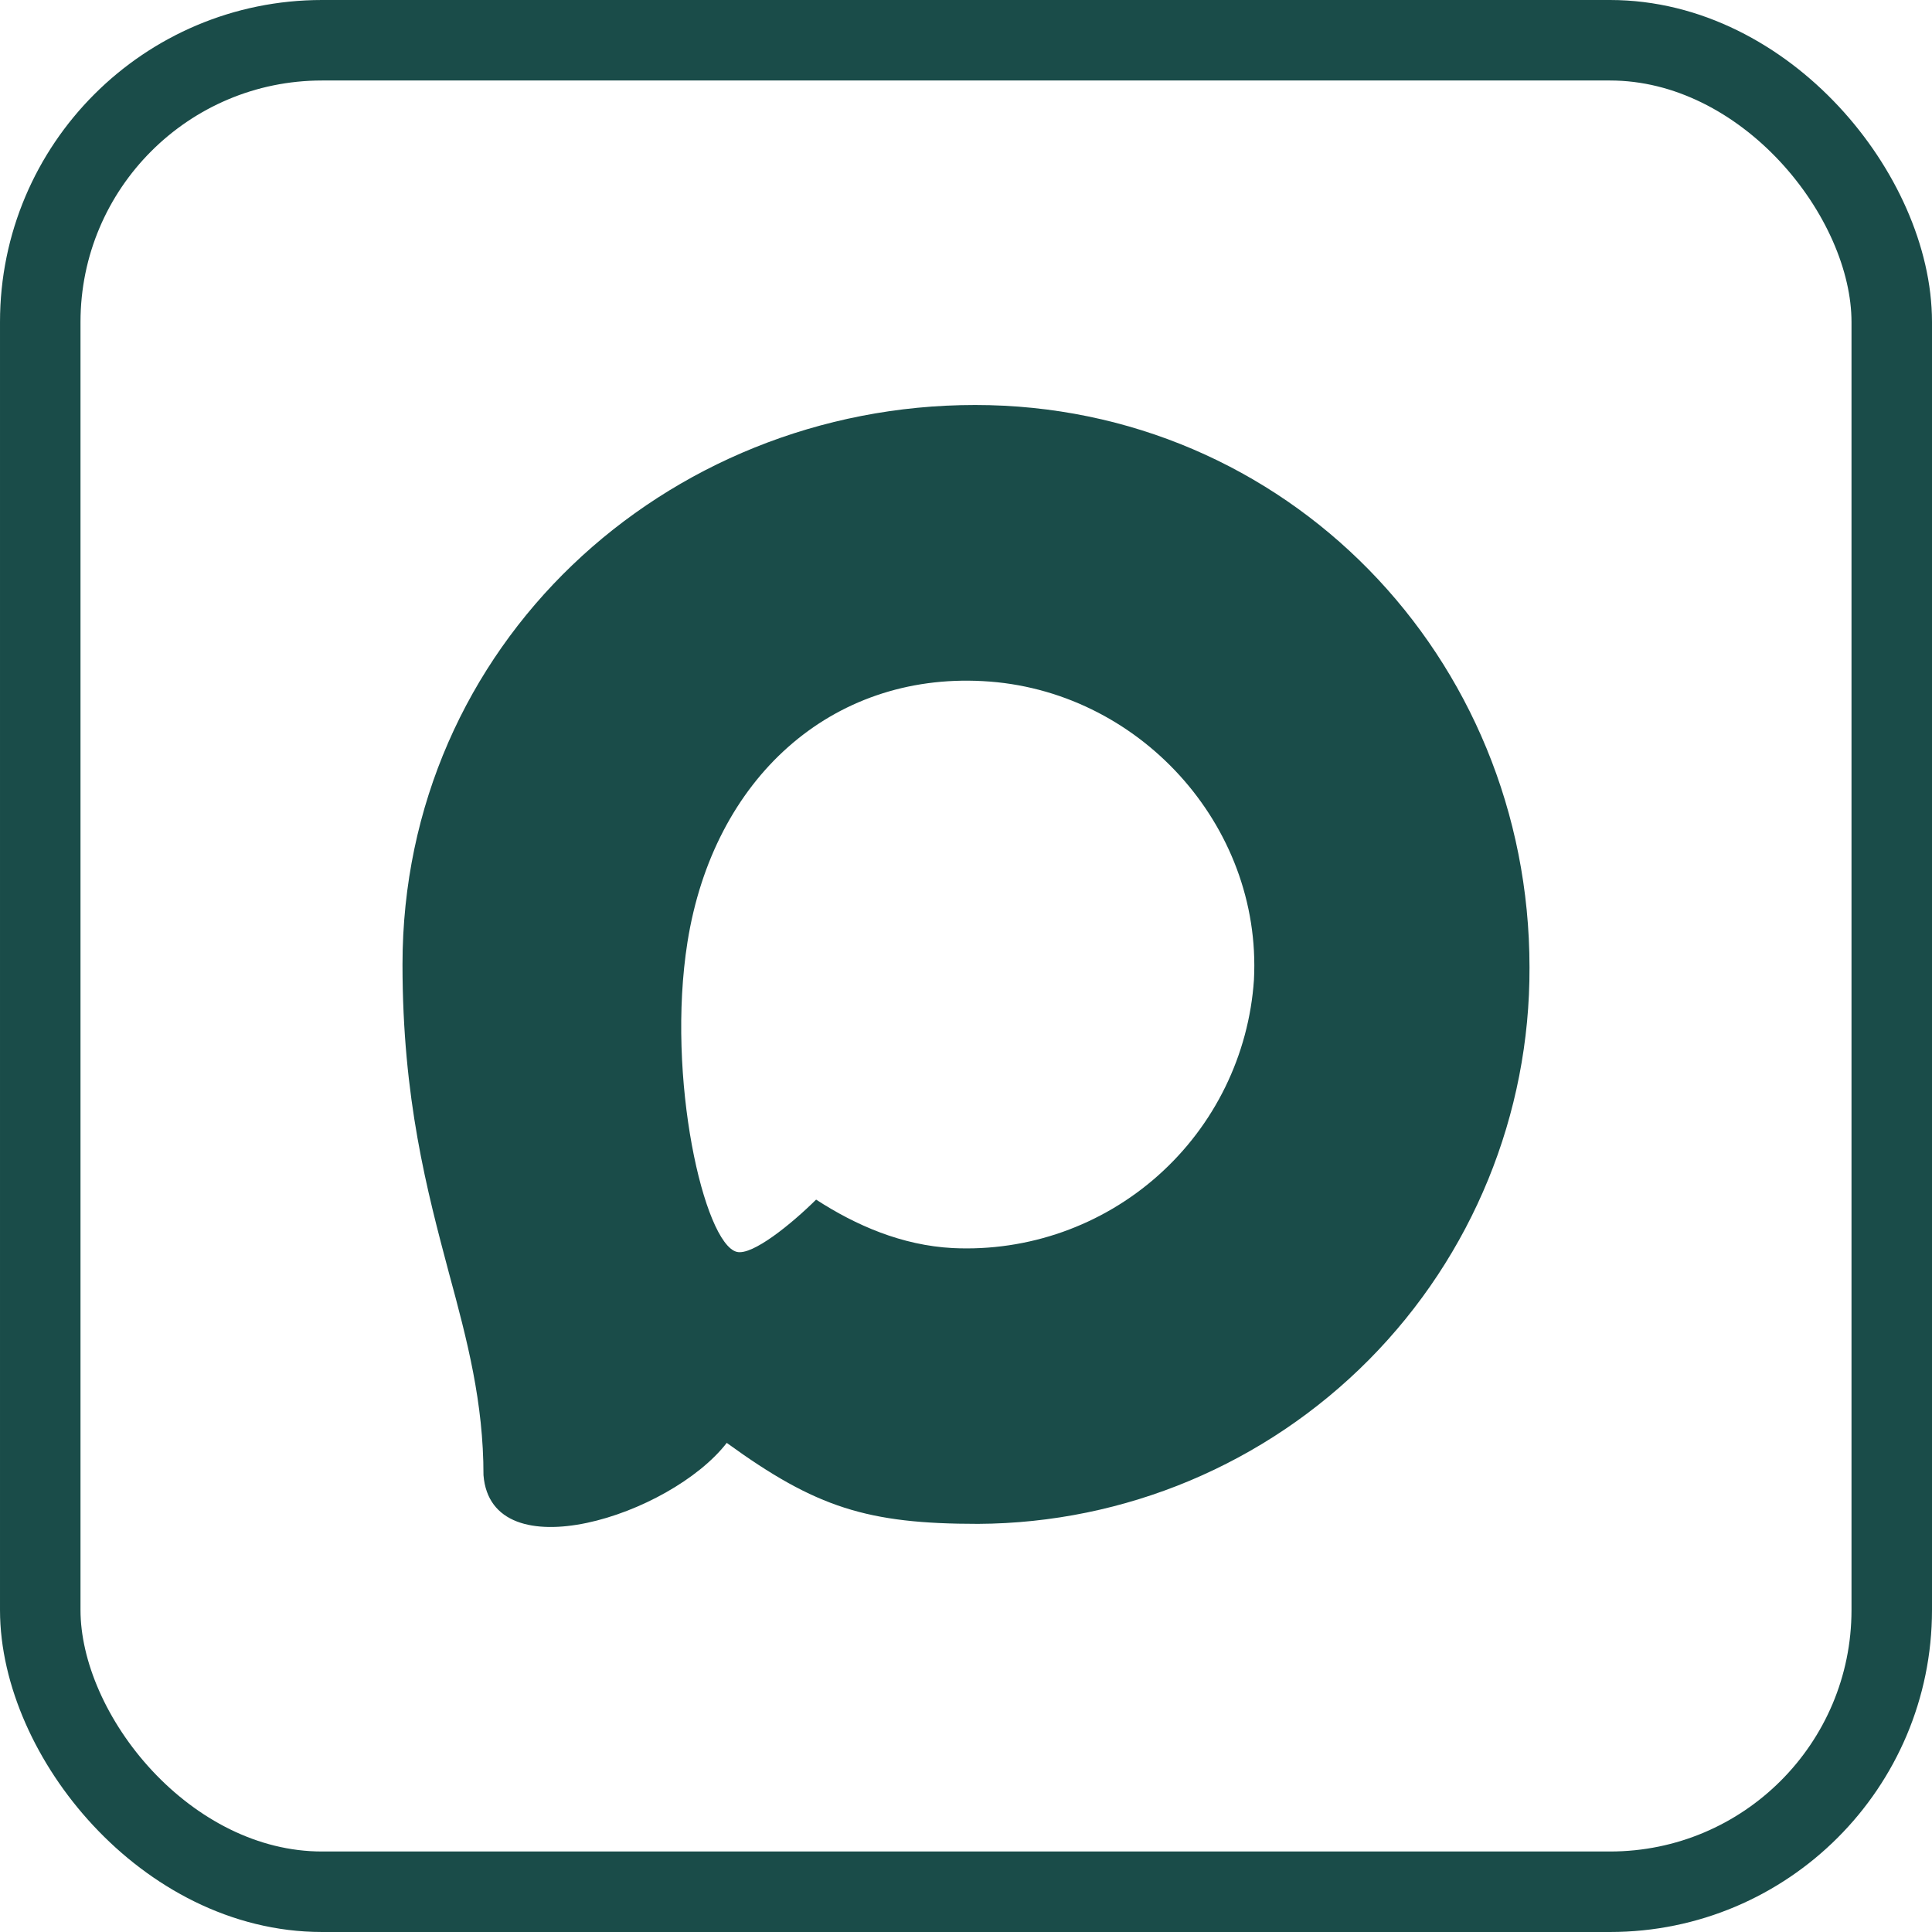
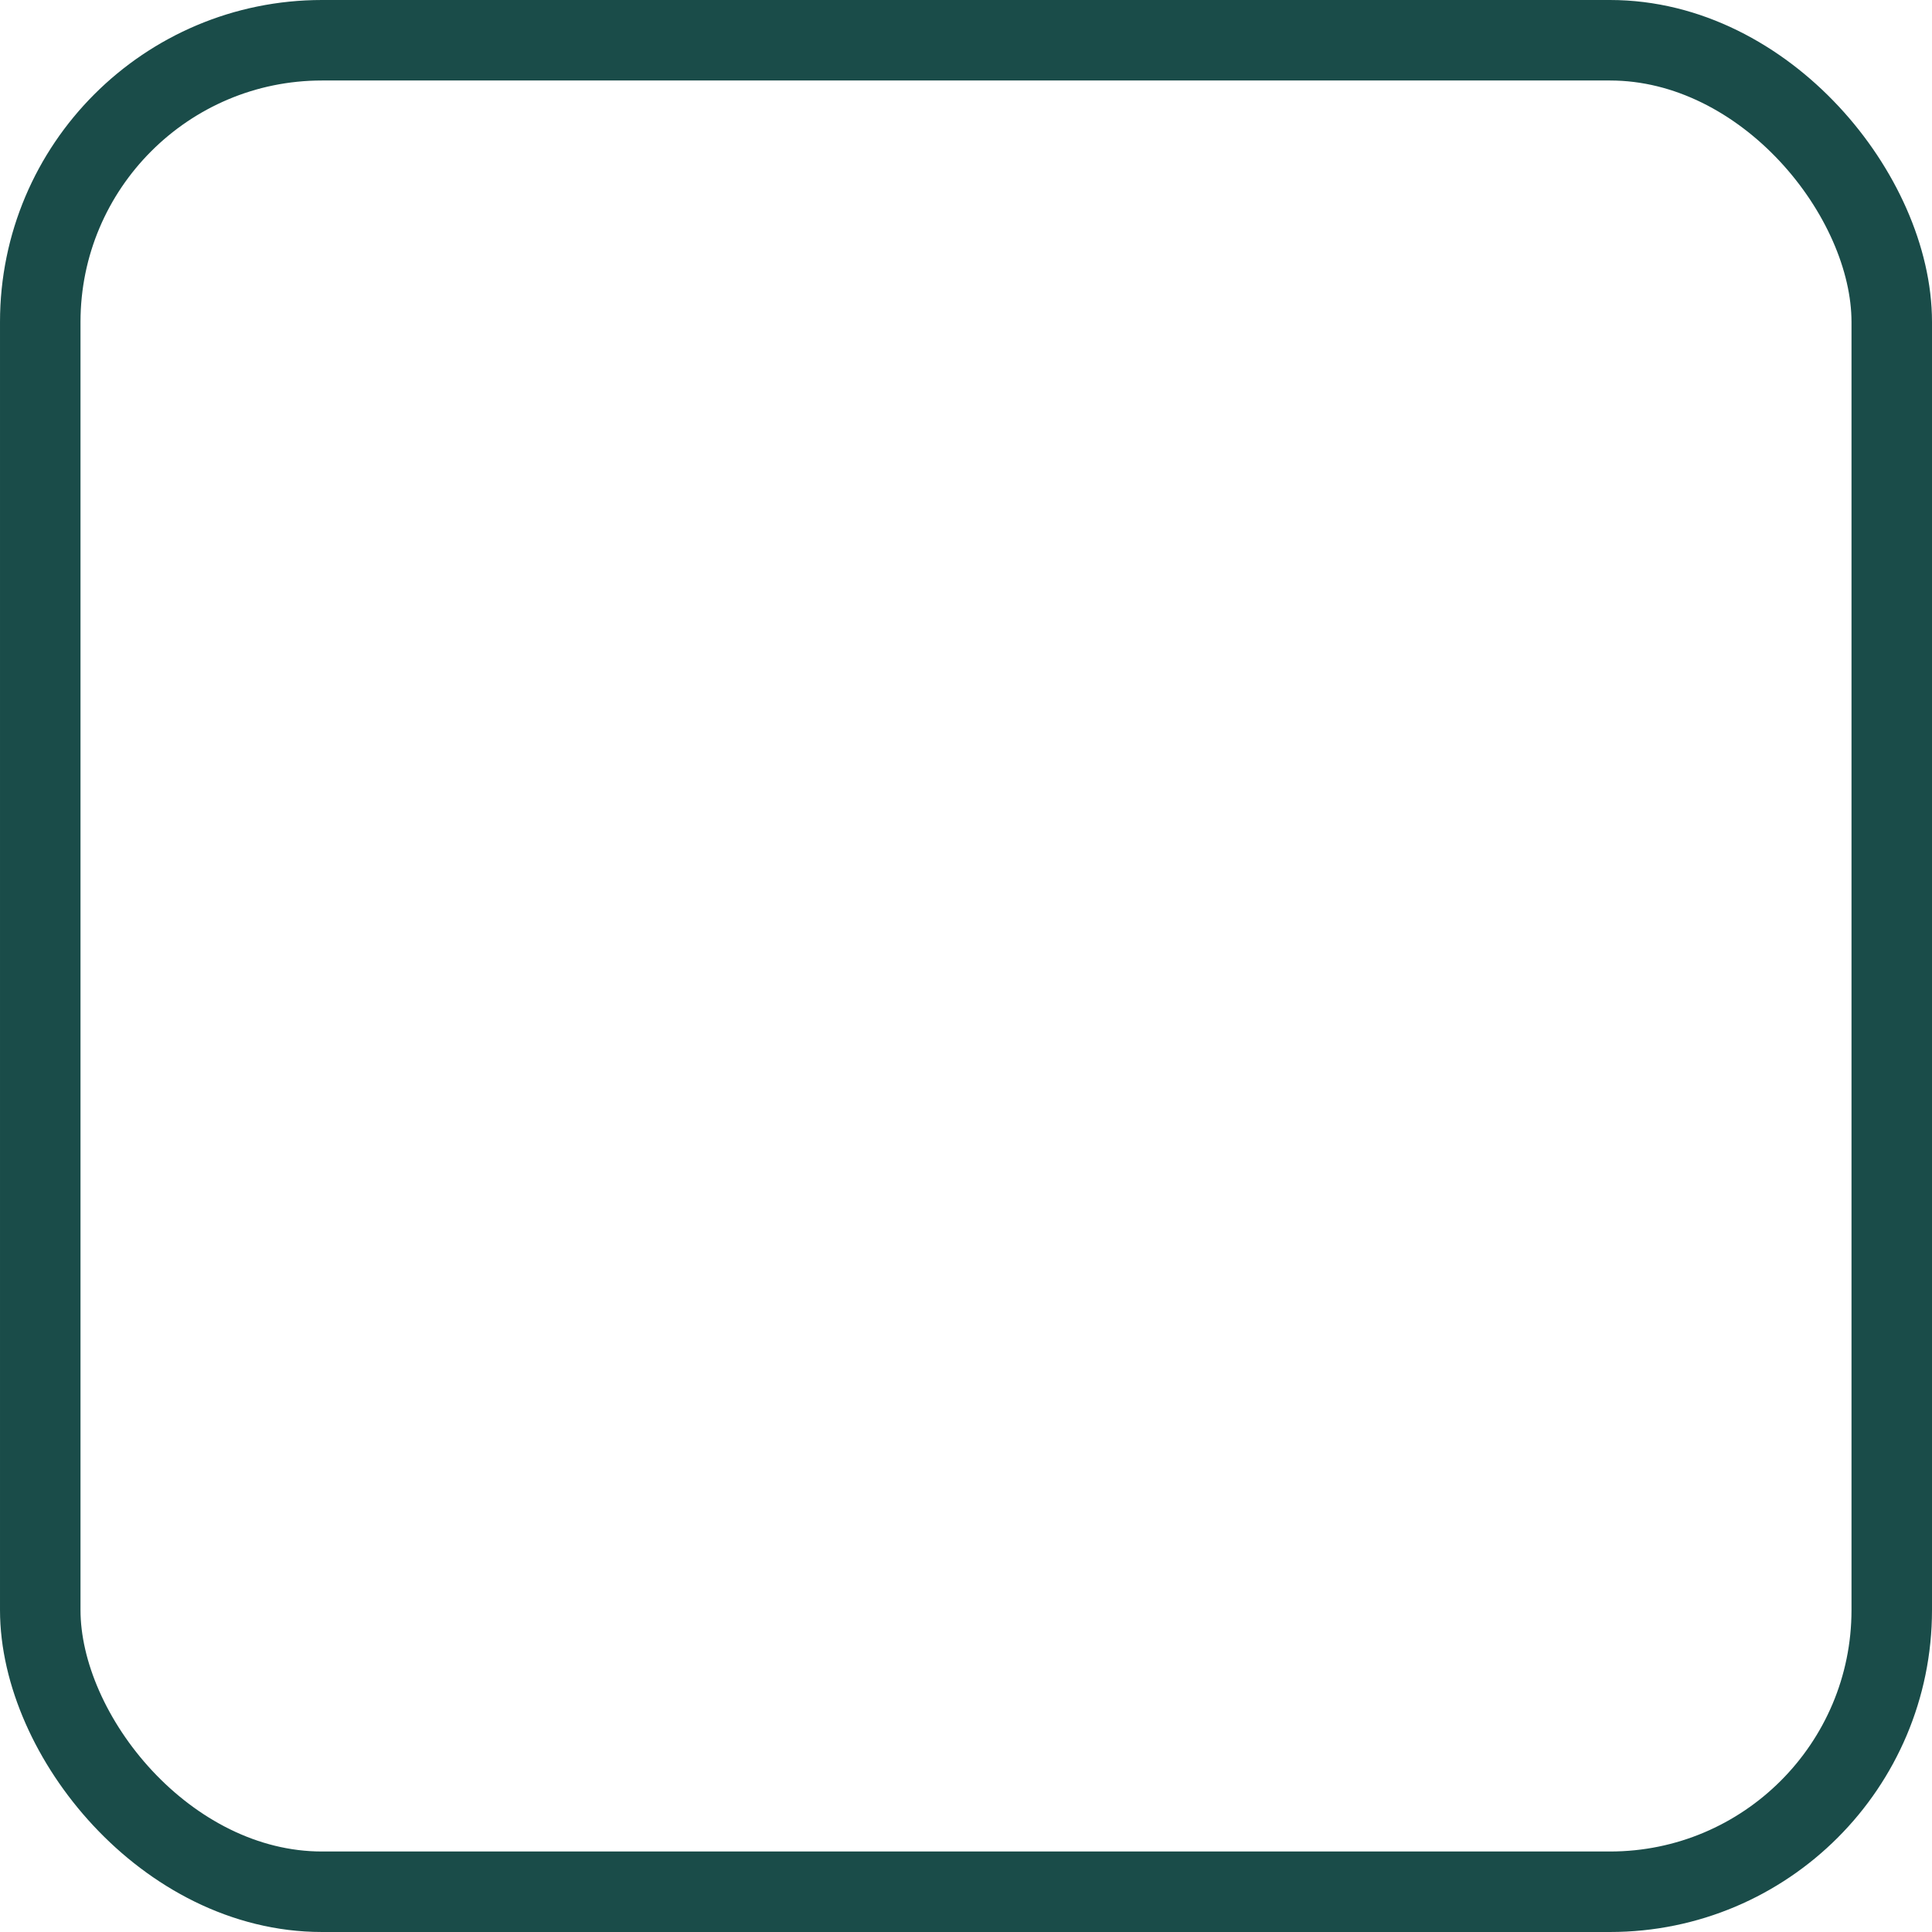
<svg xmlns="http://www.w3.org/2000/svg" width="24" height="24" viewBox="0 0 24 24" fill="none">
  <rect x="0.5" y="0.5" width="23" height="23" rx="3.5" stroke="#1A4C49" />
-   <path fill-rule="evenodd" clip-rule="evenodd" d="M12.15 18.93C10.777 18.93 10.138 18.73 9.028 17.924C8.326 18.83 6.103 19.535 6.006 18.325C6.006 17.423 5.806 16.657 5.578 15.818C5.304 14.789 5 13.645 5 11.981C5 8.016 8.256 5.031 12.114 5.031C15.975 5.031 19 8.16 19 12.017C19.007 13.842 18.29 15.595 17.006 16.891C15.721 18.187 13.975 18.921 12.15 18.93ZM12.207 8.461C10.329 8.36 8.864 9.664 8.54 11.703C8.273 13.391 8.747 15.447 9.152 15.551C9.346 15.601 9.834 15.203 10.138 14.902C10.633 15.223 11.204 15.471 11.836 15.504C12.772 15.549 13.688 15.225 14.387 14.602C15.087 13.979 15.514 13.106 15.577 12.171C15.677 10.246 14.136 8.561 12.207 8.461Z" fill="#1A4C49" />
</svg>